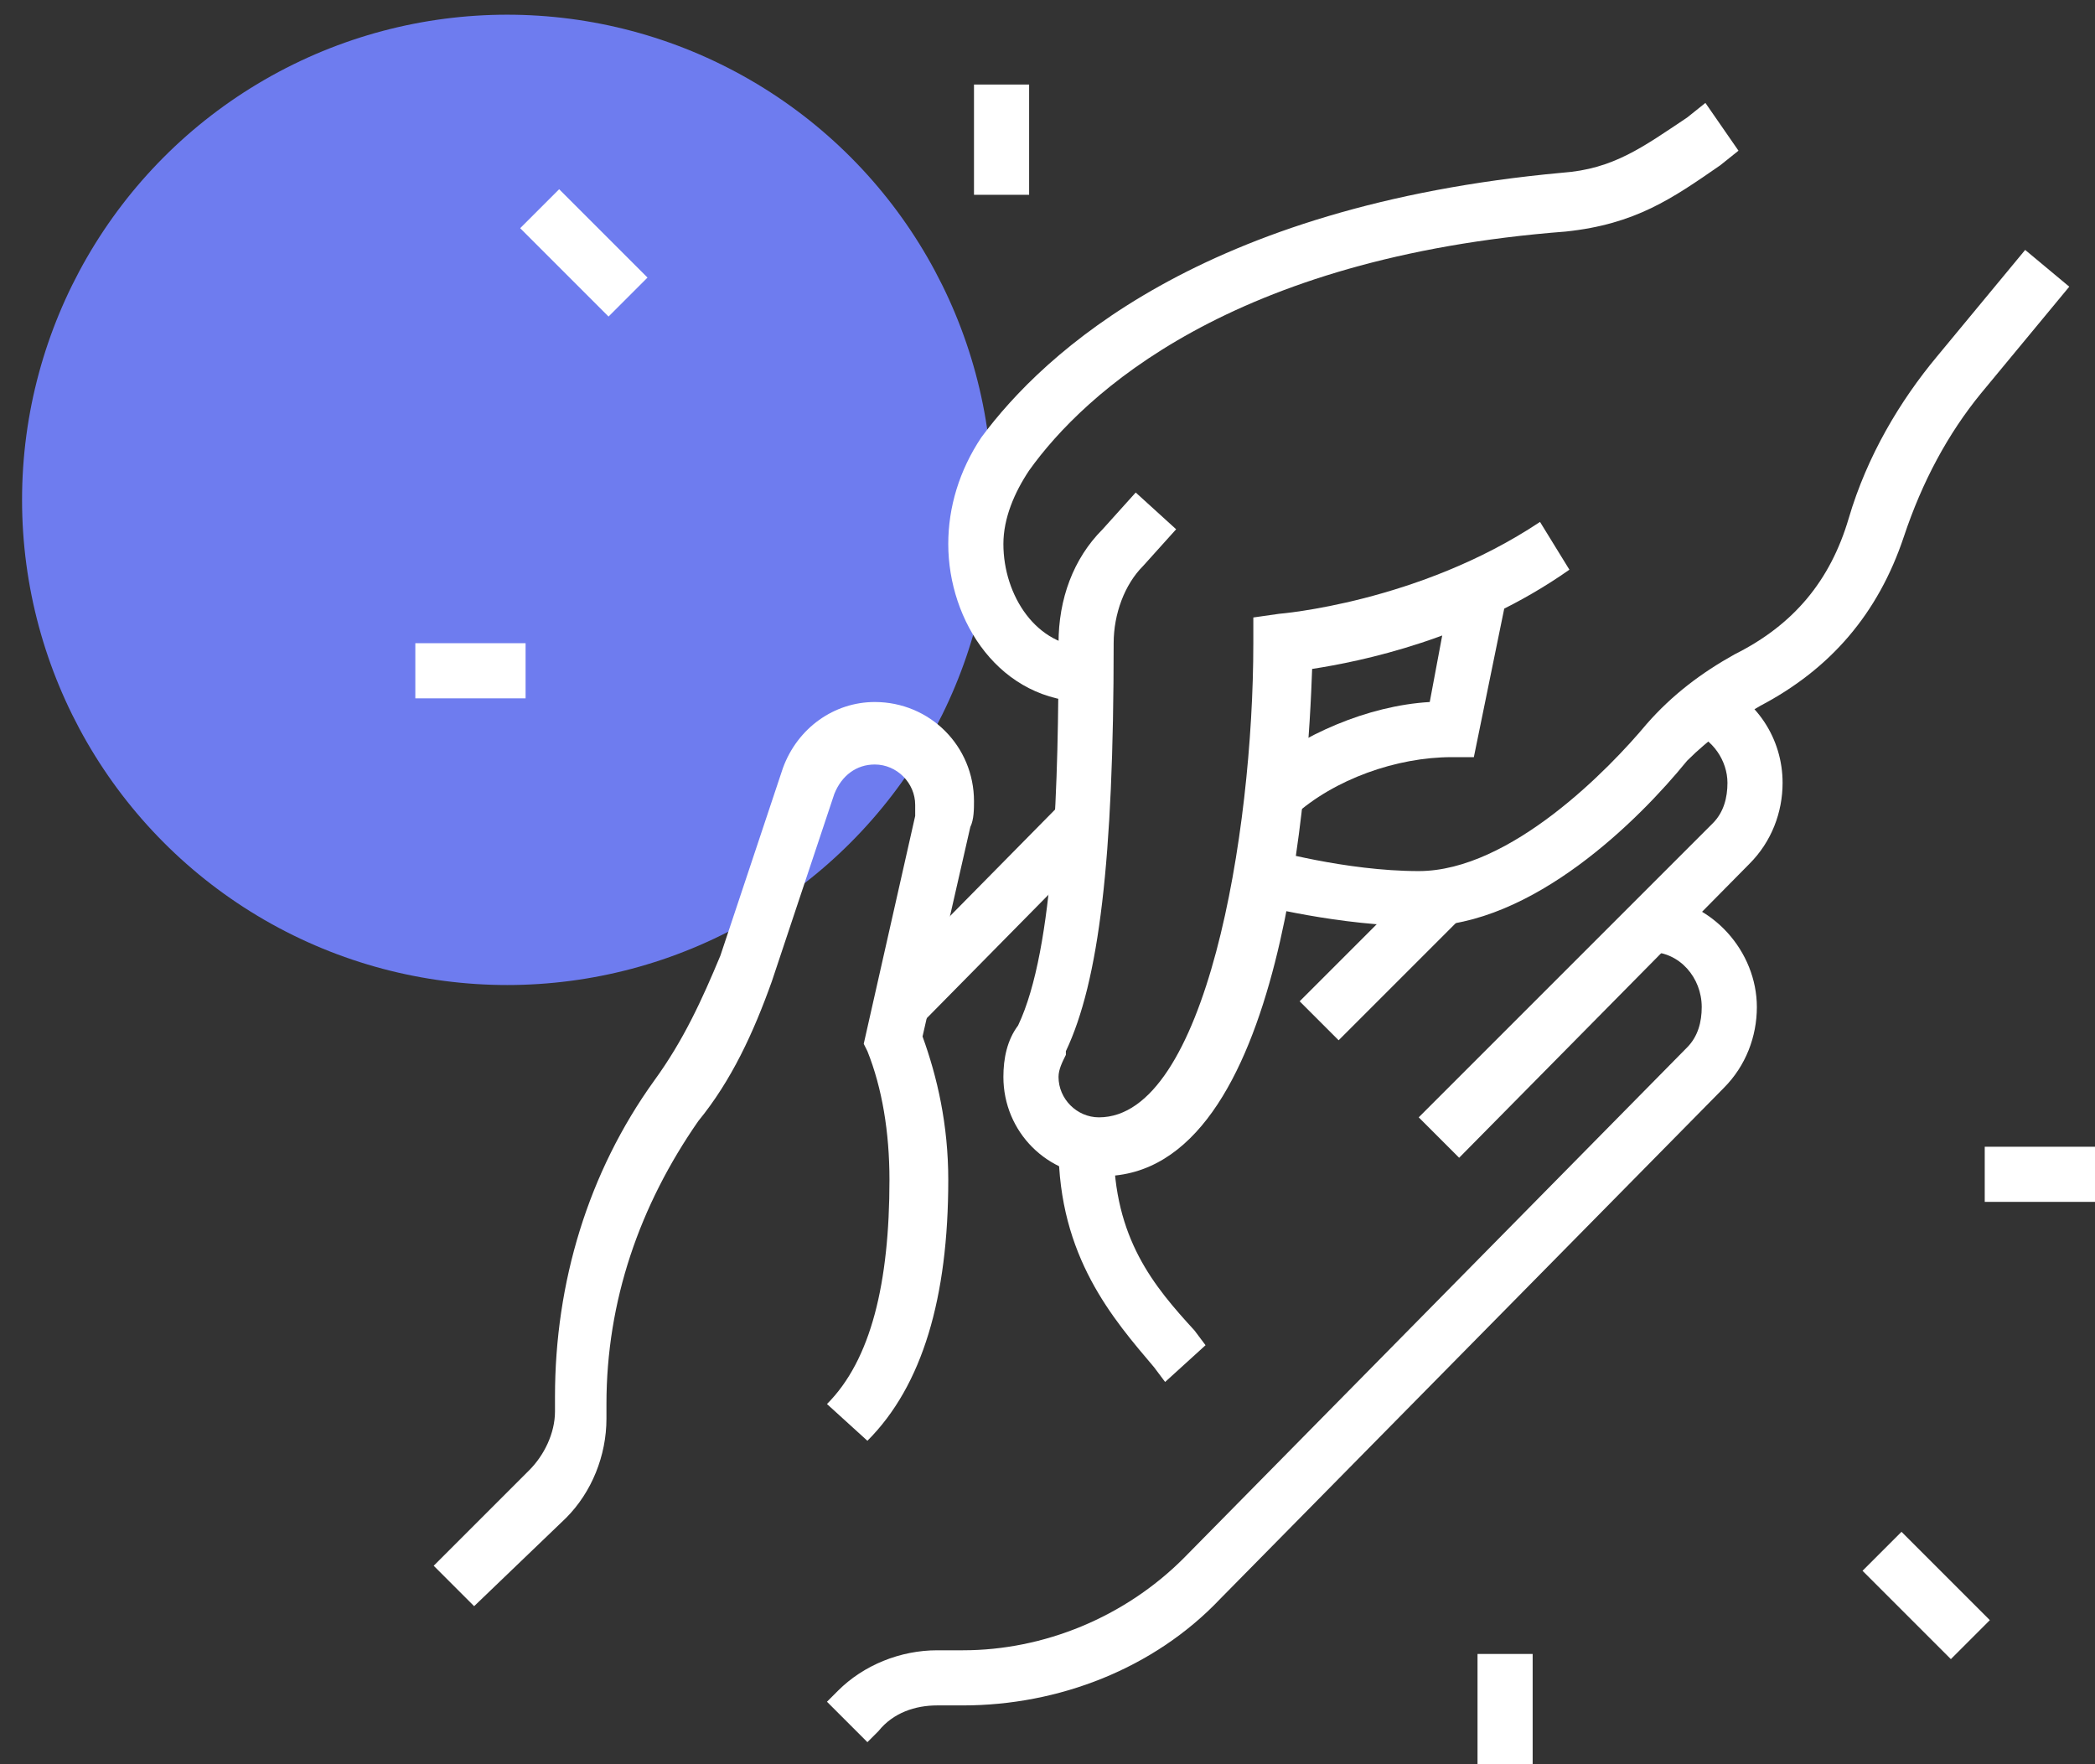
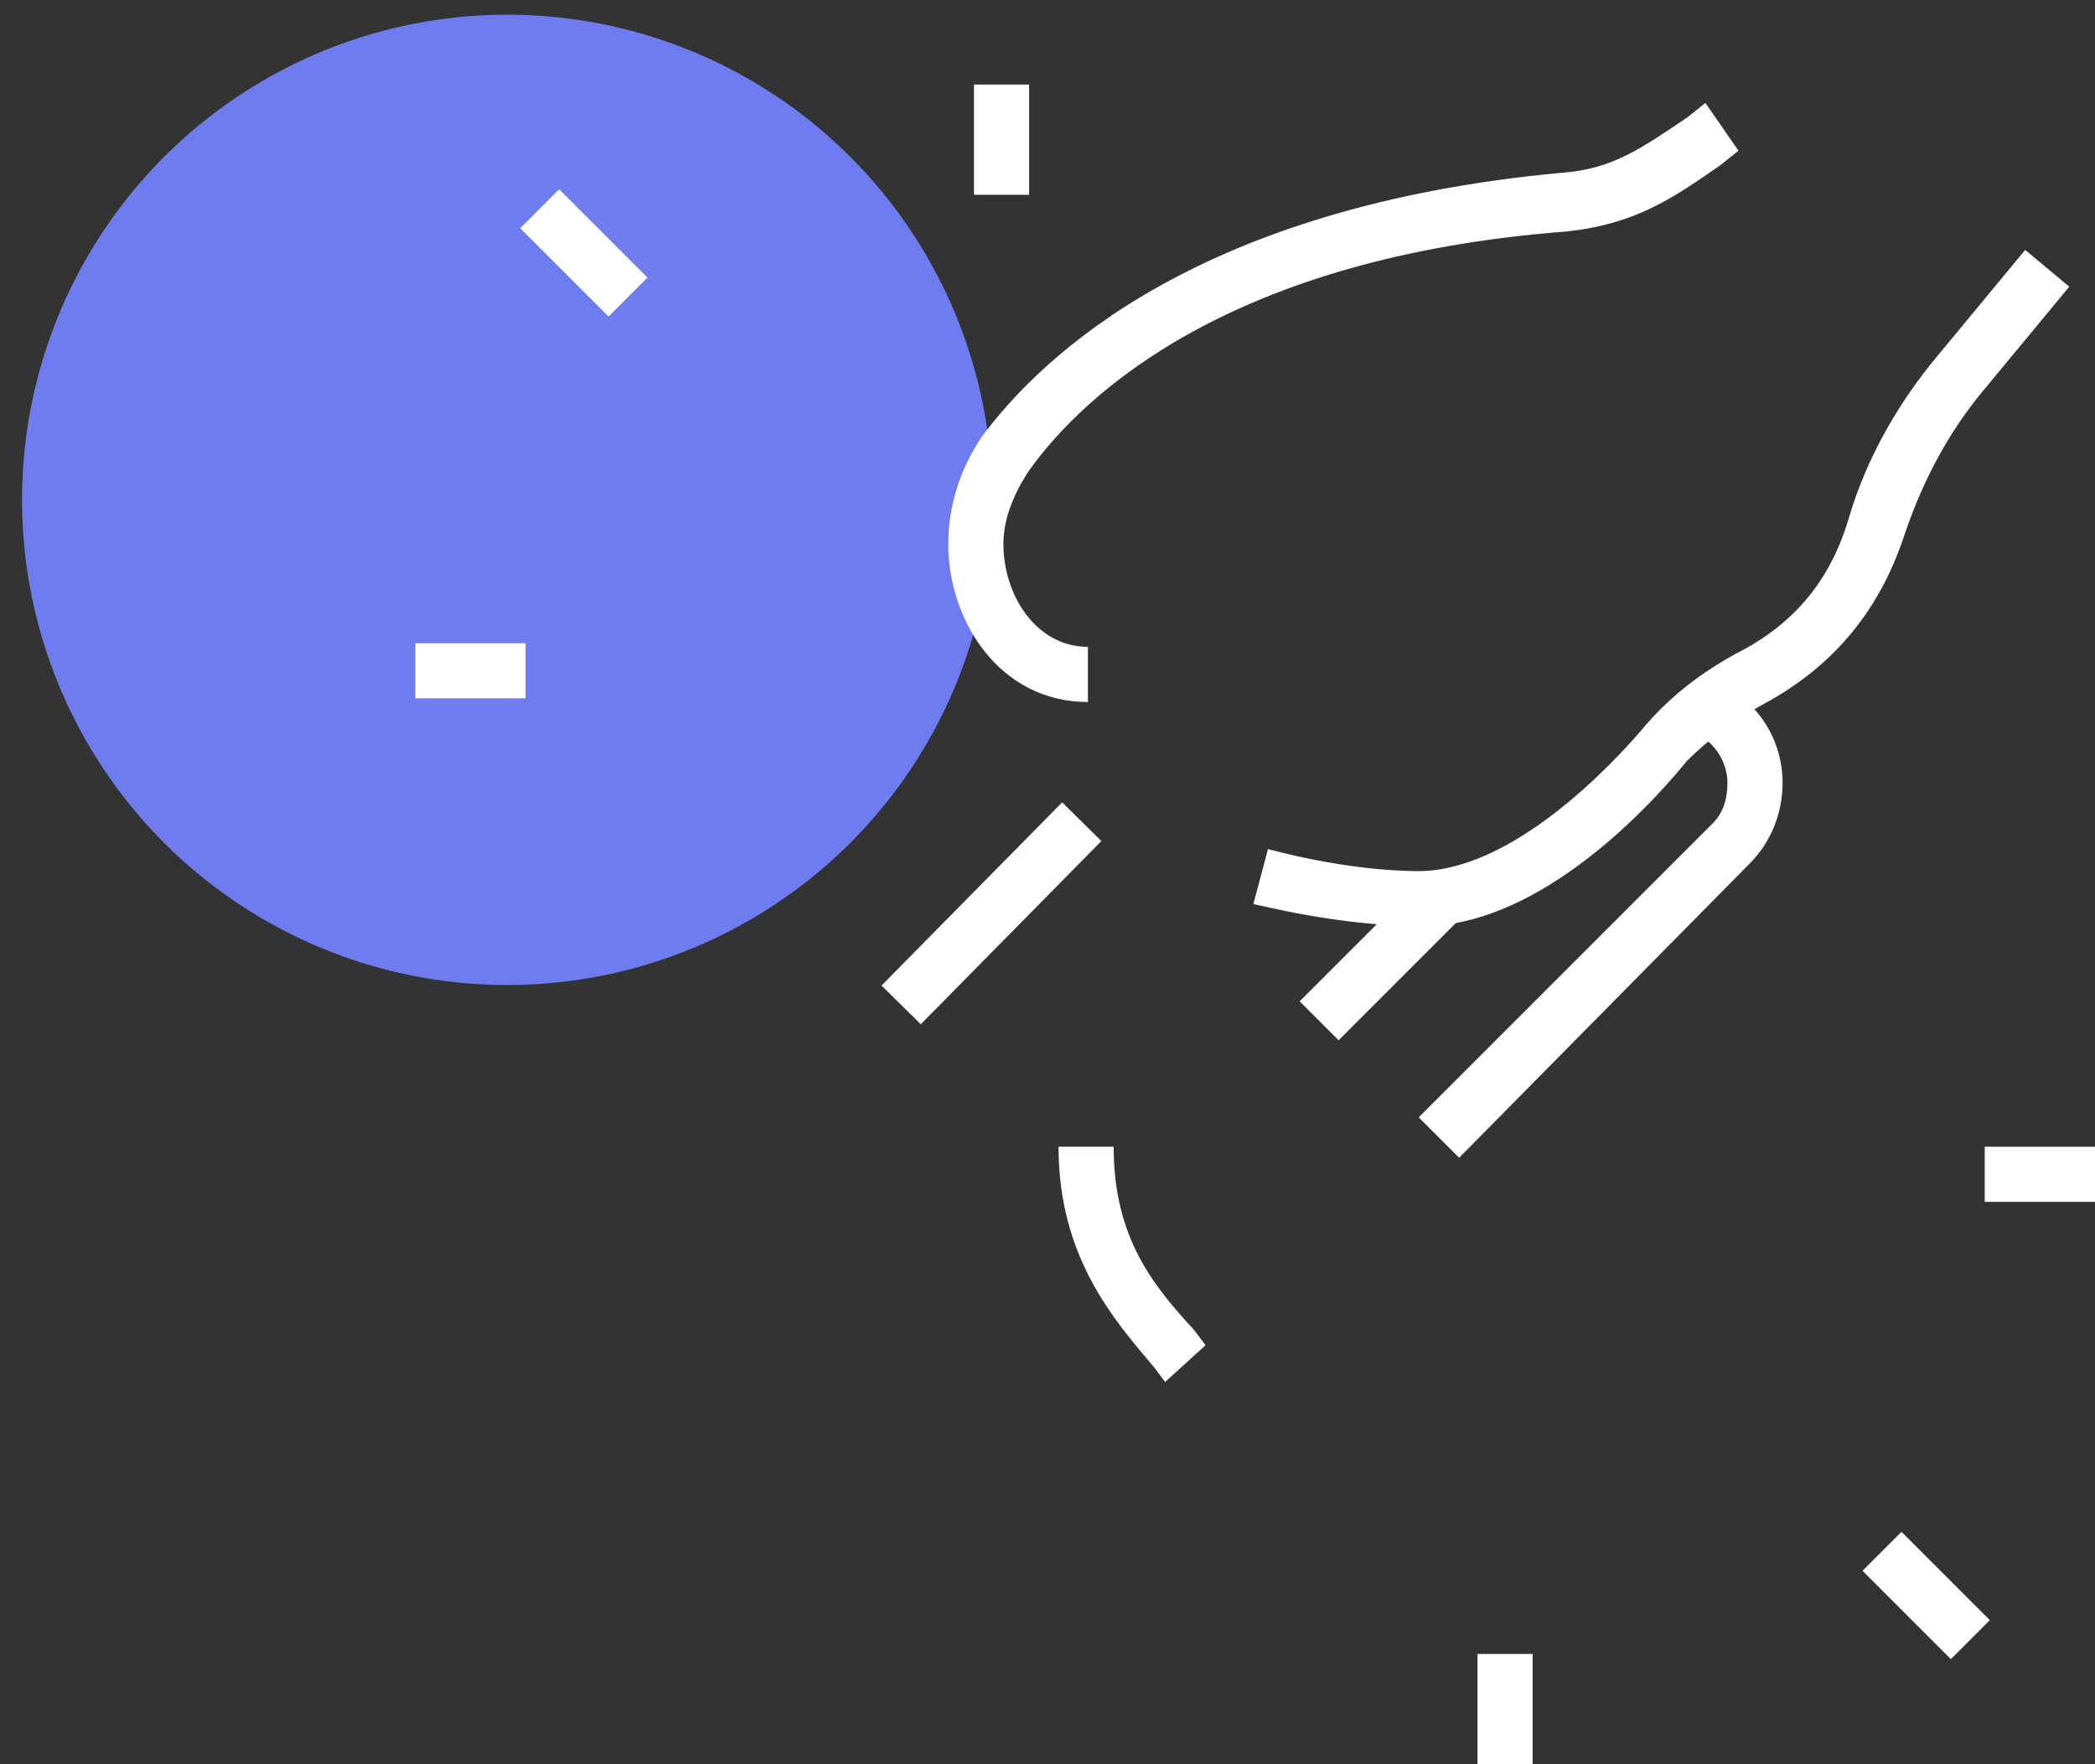
<svg xmlns="http://www.w3.org/2000/svg" version="1.1" id="Layer_1" x="0px" y="0px" width="57px" height="48px" viewBox="0 0 57 48" style="enable-background:new 0 0 57 48;" xml:space="preserve">
  <rect x="0" y="0" width="57" height="48" fill="#333333" stroke="none" />
  <style type="text/css">
	.st0{fill:#6E7CEF;}
	.st1{fill:#FFFFFF;}
	.st2{display:none;}
	.st3{display:inline;fill:#FFFFFF;}
</style>
  <circle class="st0" cx="13.8" cy="13.6" r="13.2" />
  <g>
    <rect x="35.2" y="25.3" transform="matrix(0.707 -0.707 0.707 0.707 -7.413 34.242)" class="st1" width="4.9" height="1.5" />
    <rect x="23.5" y="24.1" transform="matrix(0.702 -0.712 0.712 0.702 -9.672 26.628)" class="st1" width="7" height="1.5" />
-     <path class="st1" d="M30,32c-1.5,0-2.7-1.2-2.7-2.7c0-0.5,0.1-1,0.4-1.4c1-2.1,1.1-6.7,1.1-10.4c0-1.2,0.4-2.3,1.2-3.1l0.9-1l1.1,1   l-0.9,1c-0.5,0.5-0.8,1.3-0.8,2.1c0,5.9-0.4,9.2-1.3,11.1l0,0.1c-0.1,0.2-0.2,0.4-0.2,0.6c0,0.6,0.5,1.1,1.1,1.1   c2.9,0,4.2-7.7,4.2-12.9v-0.7l0.7-0.1c0,0,3.8-0.3,7.1-2.5l0.8,1.3C40,17.4,37,18,35.7,18.2C35.6,21.1,35,32,30,32z" />
    <path class="st1" d="M29.6,19.1c-2.4,0-3.8-2.2-3.8-4.3c0-1,0.3-2,0.9-2.9c1.7-2.3,6-6.3,15.8-7.2c1.4-0.1,2.2-0.7,3.4-1.5l0.5-0.4   l0.9,1.3l-0.5,0.4c-1.3,0.9-2.3,1.6-4.2,1.8C33.5,7,29.5,10.7,28,12.8c-0.4,0.6-0.7,1.3-0.7,2c0,1.4,0.9,2.8,2.3,2.8V19.1z" />
    <path class="st1" d="M38.7,25.2c-2.3,0-4.5-0.6-4.6-0.6l0.4-1.5c0,0,2.1,0.6,4.1,0.6c2.5,0,5.2-2.8,6.2-4c0.7-0.8,1.5-1.4,2.4-1.9   c1.6-0.8,2.6-2,3.1-3.7c0.5-1.7,1.4-3.2,2.4-4.4l2.4-2.9l1.2,1l-2.4,2.9c-0.9,1.1-1.6,2.4-2.1,3.9c-0.7,2.1-2,3.6-3.9,4.6   c-0.7,0.4-1.4,0.9-2,1.5C44.6,22.3,41.7,25.2,38.7,25.2z" />
-     <path class="st1" d="M35.2,22.2l-1-1.2c1.2-1,3-1.8,4.7-1.9l0.6-3.2l1.5,0.3l-0.9,4.4h-0.6C38,20.6,36.3,21.2,35.2,22.2z" />
    <path class="st1" d="M31.7,37.6l-0.3-0.4c-1.1-1.3-2.6-3-2.6-6h1.5c0,2.5,1.1,3.8,2.2,5l0.3,0.4L31.7,37.6z" />
    <rect x="15.1" y="5.2" transform="matrix(0.707 -0.707 0.707 0.707 -0.199 13.208)" class="st1" width="1.5" height="3.4" />
    <rect x="26.5" y="2.3" class="st1" width="1.5" height="3" />
    <rect x="11.3" y="17.5" class="st1" width="3" height="1.5" />
    <rect x="51.7" y="41.7" transform="matrix(0.707 -0.707 0.707 0.707 -15.359 49.807)" class="st1" width="1.5" height="3.4" />
    <rect x="40.2" y="45" class="st1" width="1.5" height="3" />
    <rect x="54" y="31.2" class="st1" width="3" height="1.5" />
-     <path class="st1" d="M12.9,43.7l-1.1-1.1l2.6-2.6c0.4-0.4,0.7-1,0.7-1.6V38c0-3.1,0.9-6.1,2.7-8.6c0.8-1.1,1.3-2.2,1.8-3.4l1.7-5.1   c0.4-1.1,1.4-1.8,2.5-1.8c1.5,0,2.7,1.2,2.7,2.7c0,0.2,0,0.5-0.1,0.7l-1.3,5.7c0.4,1.1,0.7,2.4,0.7,3.9c0,3.2-0.7,5.6-2.2,7.1   l-1.1-1c1.2-1.2,1.7-3.3,1.7-6.1c0-1.3-0.2-2.5-0.6-3.5l-0.1-0.2l1.4-6.2c0-0.1,0-0.2,0-0.3c0-0.6-0.5-1.1-1.1-1.1   c-0.5,0-0.9,0.3-1.1,0.8l-1.7,5.1c-0.5,1.4-1.1,2.7-2,3.8c-1.6,2.3-2.5,4.9-2.5,7.7v0.4c0,1-0.4,2-1.1,2.7L12.9,43.7z" />
    <path class="st1" d="M39.7,31.5l-1.1-1.1l8-8c0.3-0.3,0.4-0.7,0.4-1.1c0-0.6-0.4-1.2-1-1.4l0.6-1.4c1.2,0.5,1.9,1.6,1.9,2.8   c0,0.8-0.3,1.6-0.9,2.2L39.7,31.5z" />
-     <path class="st1" d="M23.6,47.4l-1.1-1.1l0.3-0.3c0.7-0.7,1.7-1.1,2.7-1.1h0.7c2.2,0,4.4-0.9,6-2.5l13.7-13.9   c0.3-0.3,0.4-0.7,0.4-1.1c0-0.8-0.6-1.5-1.4-1.5l0.1-1.5c1.6,0.1,2.8,1.5,2.8,3c0,0.8-0.3,1.6-0.9,2.2L33.2,43.5   c-1.8,1.9-4.4,2.9-7,2.9h-0.7c-0.6,0-1.2,0.2-1.6,0.7L23.6,47.4z" />
  </g>
  <g class="st2">
    <path class="st3" d="M17.5,33.9l-1.1-1.1l1.1-1.1c0.1-0.1,0.2-0.4,0.2-0.6v-2.3c0-1.9,0.5-3.8,1.5-5.4c0.2-0.3,0.8-1.3,0.8-1.3   l1.3,0.9c0,0-0.6,1-0.8,1.3c-0.8,1.3-1.3,2.9-1.3,4.5v2.3c0,0.6-0.3,1.2-0.7,1.7L17.5,33.9z" />
    <polygon class="st3" points="16.1,35.7 14.5,35.7 14.5,37.3 16.1,37.3 16.1,35.7  " />
    <path class="st3" d="M24.2,48l-1.1-1.1l2.3-2.3c0.2-0.2,0.3-0.5,0.3-0.8c0-0.3-0.1-0.6-0.3-0.8l-9.3-9.3c-0.4-0.4-1.2-0.4-1.6,0   L12.2,36l-1.1-1.1l2.3-2.3c1-1,2.8-1,3.9,0l9.3,9.3c0.5,0.5,0.8,1.2,0.8,1.9c0,0.7-0.3,1.4-0.8,1.9L24.2,48z" />
    <circle class="st3" cx="39.4" cy="18.9" r="1.6" />
    <path class="st3" d="M22.6,27.1l-0.5-0.8c-4-5.9-6-11.6-6-17V7.7c0-2.7,2.2-4.8,4.8-4.8h5c1.8,0,3.3,1.1,3.8,2.8l2.3,7.4   c0.1,0.3,0.1,0.6,0.1,0.9c0,1.1-0.6,2.2-1.6,2.8l-2.2,1.3c-0.1,0.1-0.2,0.2-0.2,0.3c0,0,0,0.1,0.1,0.2c0.3,0.5,0.7,1.1,1,1.6   l-1.3,0.9c-0.3-0.5-0.7-1-1-1.6c-0.2-0.3-0.3-0.7-0.3-1c0-0.7,0.4-1.4,1-1.7l2.2-1.3c0.5-0.3,0.8-0.8,0.8-1.4c0-0.2,0-0.3-0.1-0.5   l-2.3-7.4c-0.3-1-1.2-1.7-2.3-1.7h-5c-1.8,0-3.2,1.4-3.2,3.2v1.6c0,4.9,1.7,10.1,5.2,15.4l2.7-2.5l1.1,1.2L22.6,27.1z" />
    <path class="st3" d="M26.3,42.7l-1.1-1.1l1.2-1.2c0.4-0.4,0.8-0.6,1.3-0.7l1.9-0.3c0.9-0.1,1.7-0.6,2.3-1.3l7.1-7.8   c0.2-0.2,0.3-0.6,0.3-0.9c0-0.3-0.1-0.7-0.4-0.9l-7.6-7.6c-0.5-0.5-1.3-0.5-1.8-0.1l-3.4,3.1l-1.1-1.2l3.4-3.1c1.1-1,3-1,4,0.1   l7.6,7.6c0.5,0.5,0.8,1.3,0.8,2c0,0.7-0.3,1.4-0.8,2l-7.1,7.8c-0.8,0.9-2,1.6-3.2,1.8L28,41.2c-0.2,0-0.3,0.1-0.4,0.2L26.3,42.7z" />
    <path class="st3" d="M52.2,43.7h-1.6c-5.5,0-11.2-2-17.1-6l0.9-1.3c5.6,3.8,11.1,5.8,16.2,5.8h1.6c1.8,0,3.2-1.4,3.2-3.2v-5   c0-1.1-0.7-2-1.7-2.3l-7.4-2.3c-0.7-0.2-1.5,0.1-1.9,0.7l-1.3,2.2c-0.5,0.9-1.8,1.3-2.8,0.7c-0.5-0.4-1.1-0.7-1.6-1l0.9-1.3   c0.5,0.3,1,0.7,1.6,1c0.1,0,0.1,0.1,0.2,0.1c0.1,0,0.3-0.1,0.3-0.2l1.3-2.2c0.6-1,1.6-1.6,2.8-1.6c0.3,0,0.6,0,0.9,0.1l7.4,2.3   c1.7,0.5,2.8,2.1,2.8,3.8v5C57,41.6,54.8,43.7,52.2,43.7z" />
    <path class="st3" d="M45.8,18.9h-1.6c0-2.7-2.2-4.8-4.8-4.8v-1.6C42.9,12.5,45.8,15.4,45.8,18.9z" />
    <path class="st3" d="M49.8,18.9h-1.6c0-4.9-4-8.8-8.8-8.8V8.5C45.1,8.5,49.8,13.2,49.8,18.9z" />
    <path class="st3" d="M53.8,18.9h-1.6c0-7.1-5.8-12.8-12.8-12.8V4.5C47.3,4.5,53.8,10.9,53.8,18.9z" />
  </g>
  <g class="st2">
    <path class="st3" d="M35.4,31.2H17.7v-1.6h17.6c1.8,0,3.2-1.4,3.2-3.2V8.7h1.6v17.6C40.2,29,38,31.2,35.4,31.2z" />
    <path class="st3" d="M32.2,48c-0.7,0-1.4-0.3-1.9-0.8L14.5,31.5c-0.5-0.5-0.8-1.2-0.8-1.9c0-0.7,0.3-1.4,0.8-1.9L36.6,5.5   c1-1,2.8-1,3.9,0l15.7,15.7c0.5,0.5,0.8,1.2,0.8,1.9c0,0.7-0.3,1.4-0.8,1.9L34.1,47.2C33.6,47.7,32.9,48,32.2,48z M38.6,6.3   c-0.3,0-0.6,0.1-0.8,0.3L15.7,28.8c-0.2,0.2-0.3,0.5-0.3,0.8s0.1,0.6,0.3,0.8l15.7,15.7c0.4,0.4,1.2,0.4,1.6,0L55.1,24   c0.2-0.2,0.3-0.5,0.3-0.8s-0.1-0.6-0.3-0.8L39.4,6.7C39.2,6.4,38.9,6.3,38.6,6.3z" />
    <rect x="31.4" y="32.8" class="st3" width="1.6" height="11.2" />
    <rect x="41.8" y="22.4" class="st3" width="11.2" height="1.6" />
    <rect x="15.3" y="45.6" class="st3" width="11.2" height="1.6" />
    <rect x="13.7" y="41.6" class="st3" width="8.8" height="1.6" />
    <rect x="12.1" y="37.6" class="st3" width="6.4" height="1.6" />
    <polygon class="st3" points="45,3.9 43.4,3.9 43.4,5.5 45,5.5 45,3.9  " />
    <polygon class="st3" points="47.4,6.3 45.8,6.3 45.8,7.9 47.4,7.9 47.4,6.3  " />
    <polygon class="st3" points="49.8,8.7 48.2,8.7 48.2,10.3 49.8,10.3 49.8,8.7  " />
  </g>
  <g class="st2">
    <path class="st3" d="M28.1,48c-0.5,0-1-0.1-1.4-0.3c-0.8-0.4-1.4-1-1.6-1.9L14.7,15.4c-0.6-1.7,0.3-3.5,2-4.1l15.9-5.5l0.5,1.5   l-15.9,5.5c-0.9,0.3-1.3,1.2-1,2.1l10.3,30.4c0.1,0.4,0.4,0.8,0.8,0.9c0.4,0.2,0.8,0.2,1.2,0.1l20.9-7.2c0.9-0.3,1.3-1.2,1-2.1   l-4.8-14.2l1.5-0.5L52,36.5c0.6,1.7-0.3,3.5-2,4.1l-20.9,7.2C28.8,47.9,28.4,48,28.1,48z" />
    <rect x="21.7" y="19.7" transform="matrix(0.947 -0.322 0.322 0.947 -6.901 8.569)" class="st3" width="1.6" height="10.8" />
    <rect x="24.2" y="31.9" transform="matrix(0.947 -0.322 0.322 0.947 -9.218 9.811)" class="st3" width="1.6" height="1.7" />
    <rect x="36.9" y="39.7" transform="matrix(0.923 -0.384 0.384 0.923 -12.577 17.866)" class="st3" width="3.2" height="1.6" />
    <rect x="23.9" y="36.9" transform="matrix(0.945 -0.326 0.326 0.945 -10.261 14.249)" class="st3" width="26.9" height="1.6" />
    <polygon class="st3" points="46.6,10.3 45,10.3 45,11.9 46.6,11.9 46.6,10.3  " />
    <polygon class="st3" points="51.4,10.3 49.8,10.3 49.8,11.9 51.4,11.9 51.4,10.3  " />
    <polygon class="st3" points="41.8,10.3 40.2,10.3 40.2,11.9 41.8,11.9 41.8,10.3  " />
    <path class="st3" d="M39.4,24.2v-4.3h-1.6c-1.8,0-3.2-1.4-3.2-3.2V5.5c0-1.8,1.4-3.2,3.2-3.2h16c1.8,0,3.2,1.4,3.2,3.2v11.2   c0,1.8-1.4,3.2-3.2,3.2h-6L39.4,24.2z M37.8,3.9c-0.9,0-1.6,0.7-1.6,1.6v11.2c0,0.9,0.7,1.6,1.6,1.6H41v3.3l6.5-3.3h6.4   c0.9,0,1.6-0.7,1.6-1.6V5.5c0-0.9-0.7-1.6-1.6-1.6H37.8z" />
  </g>
</svg>